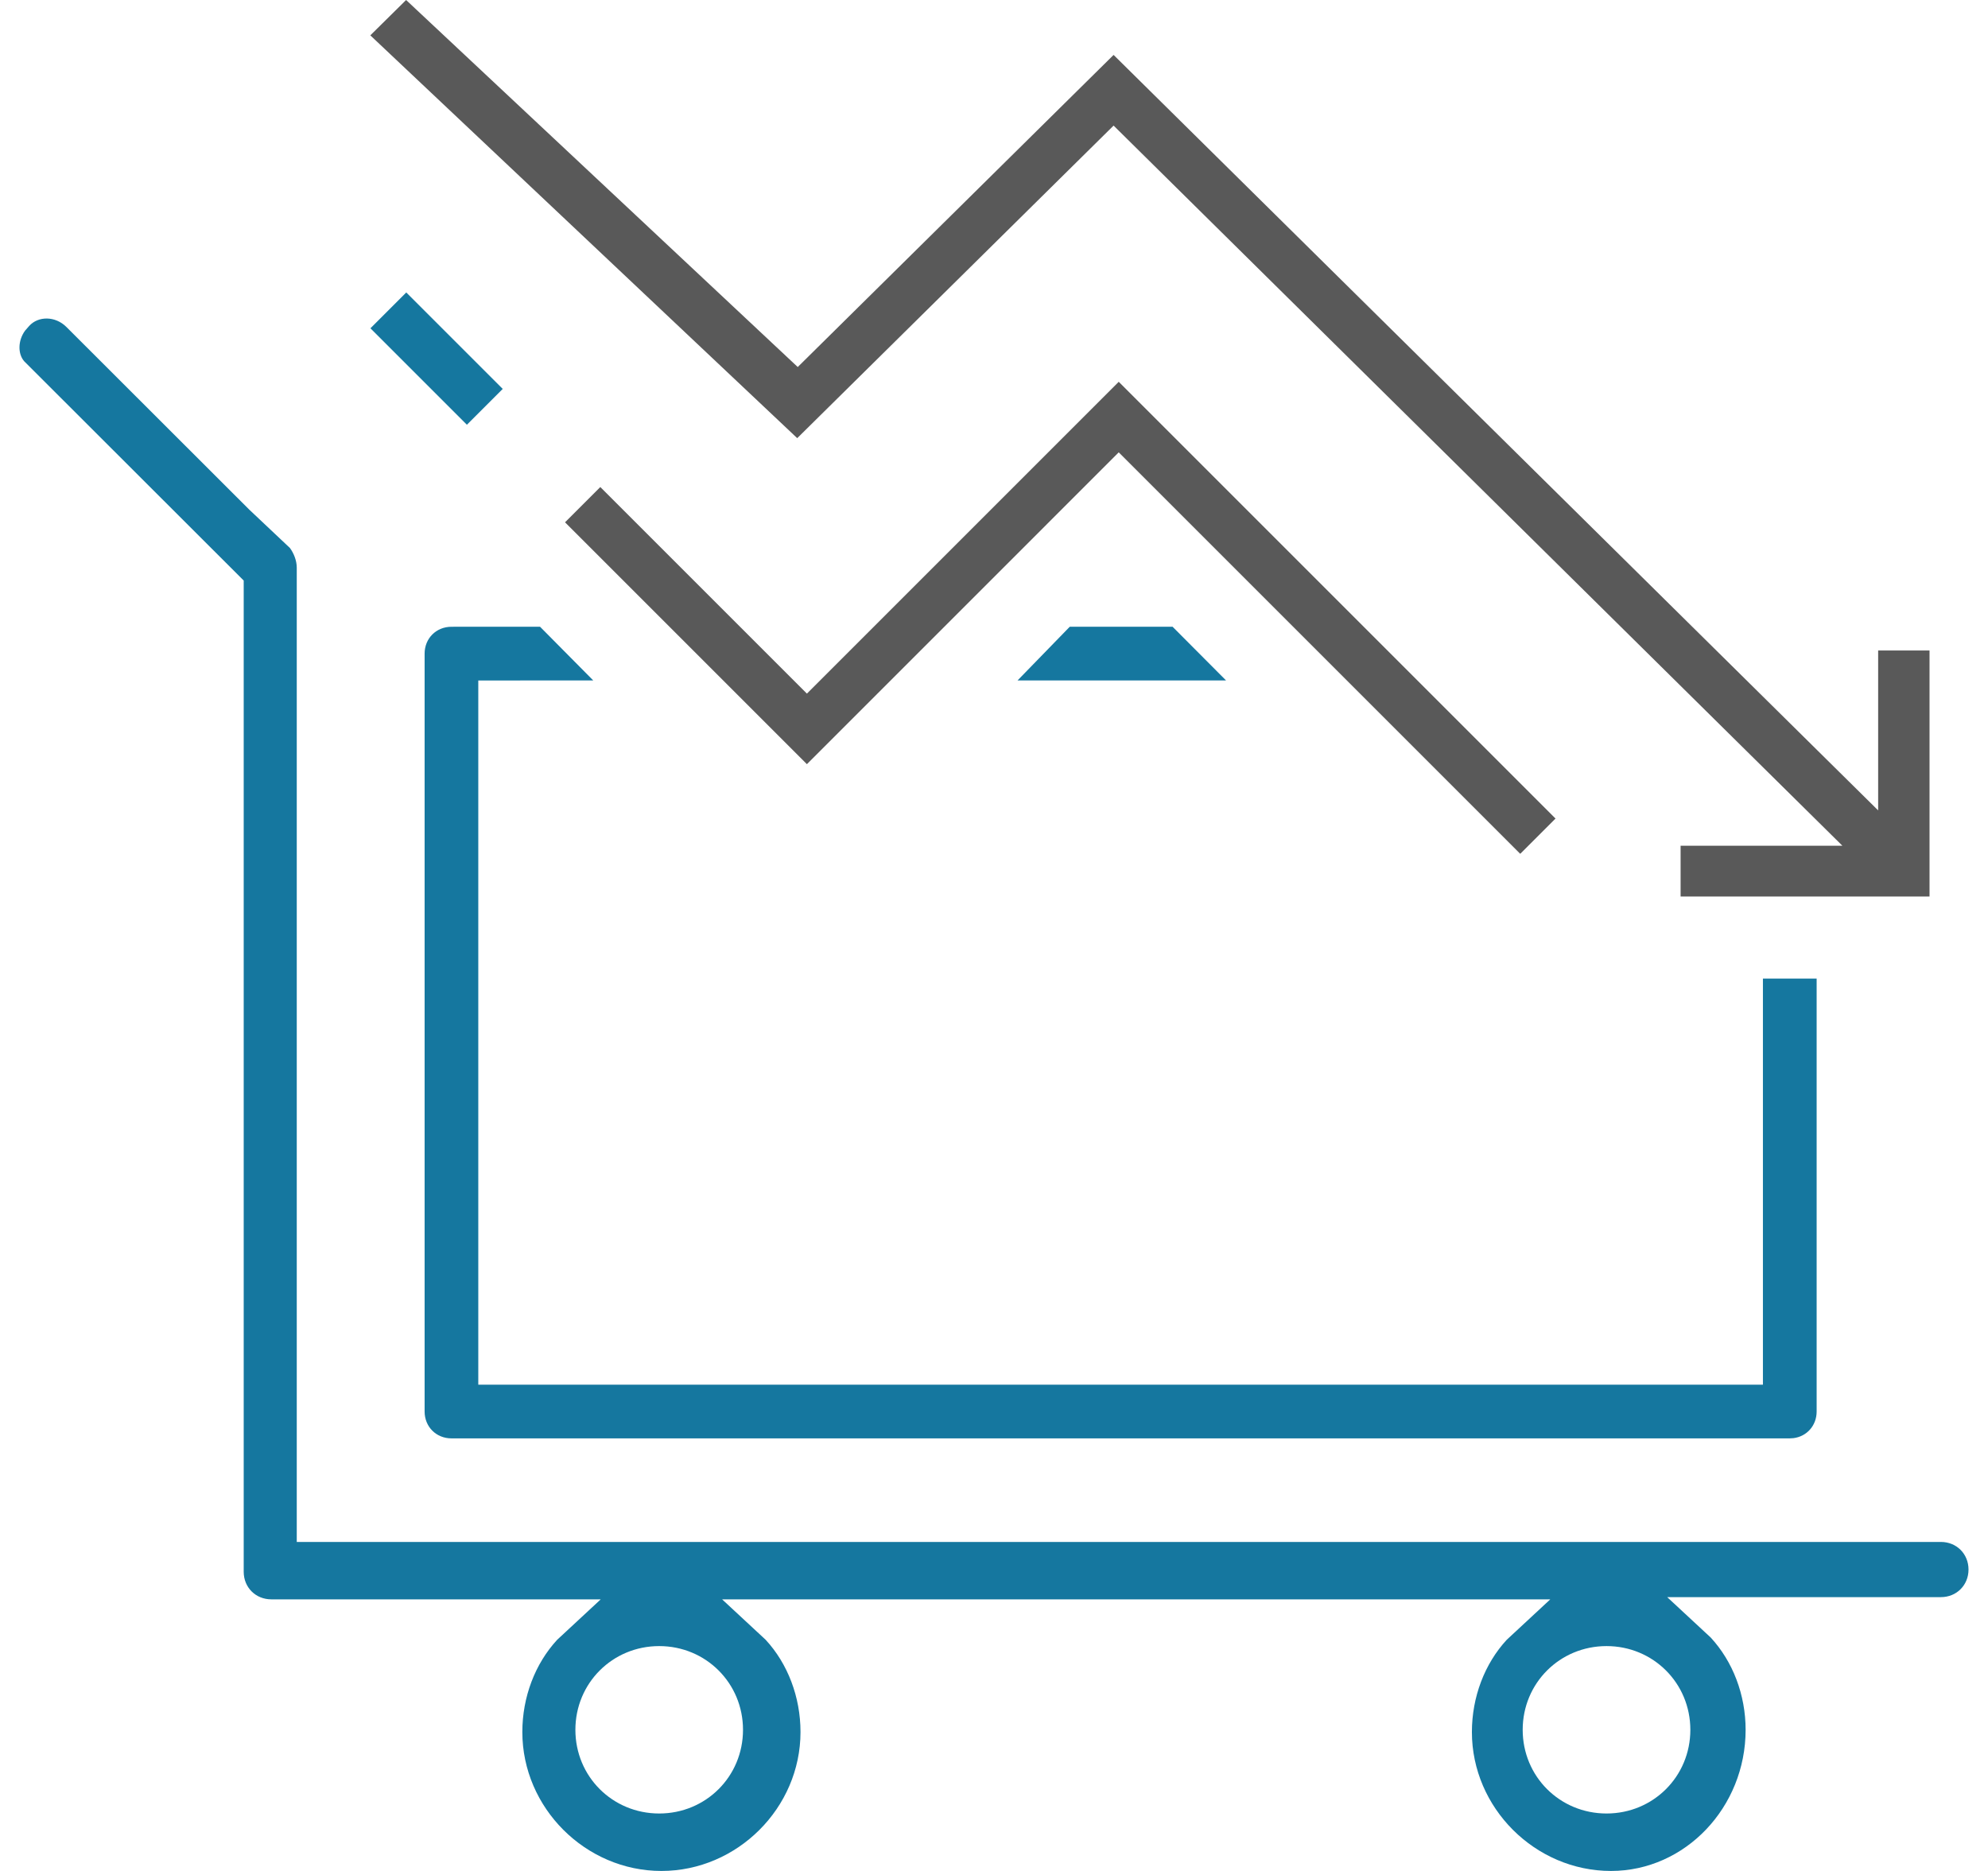
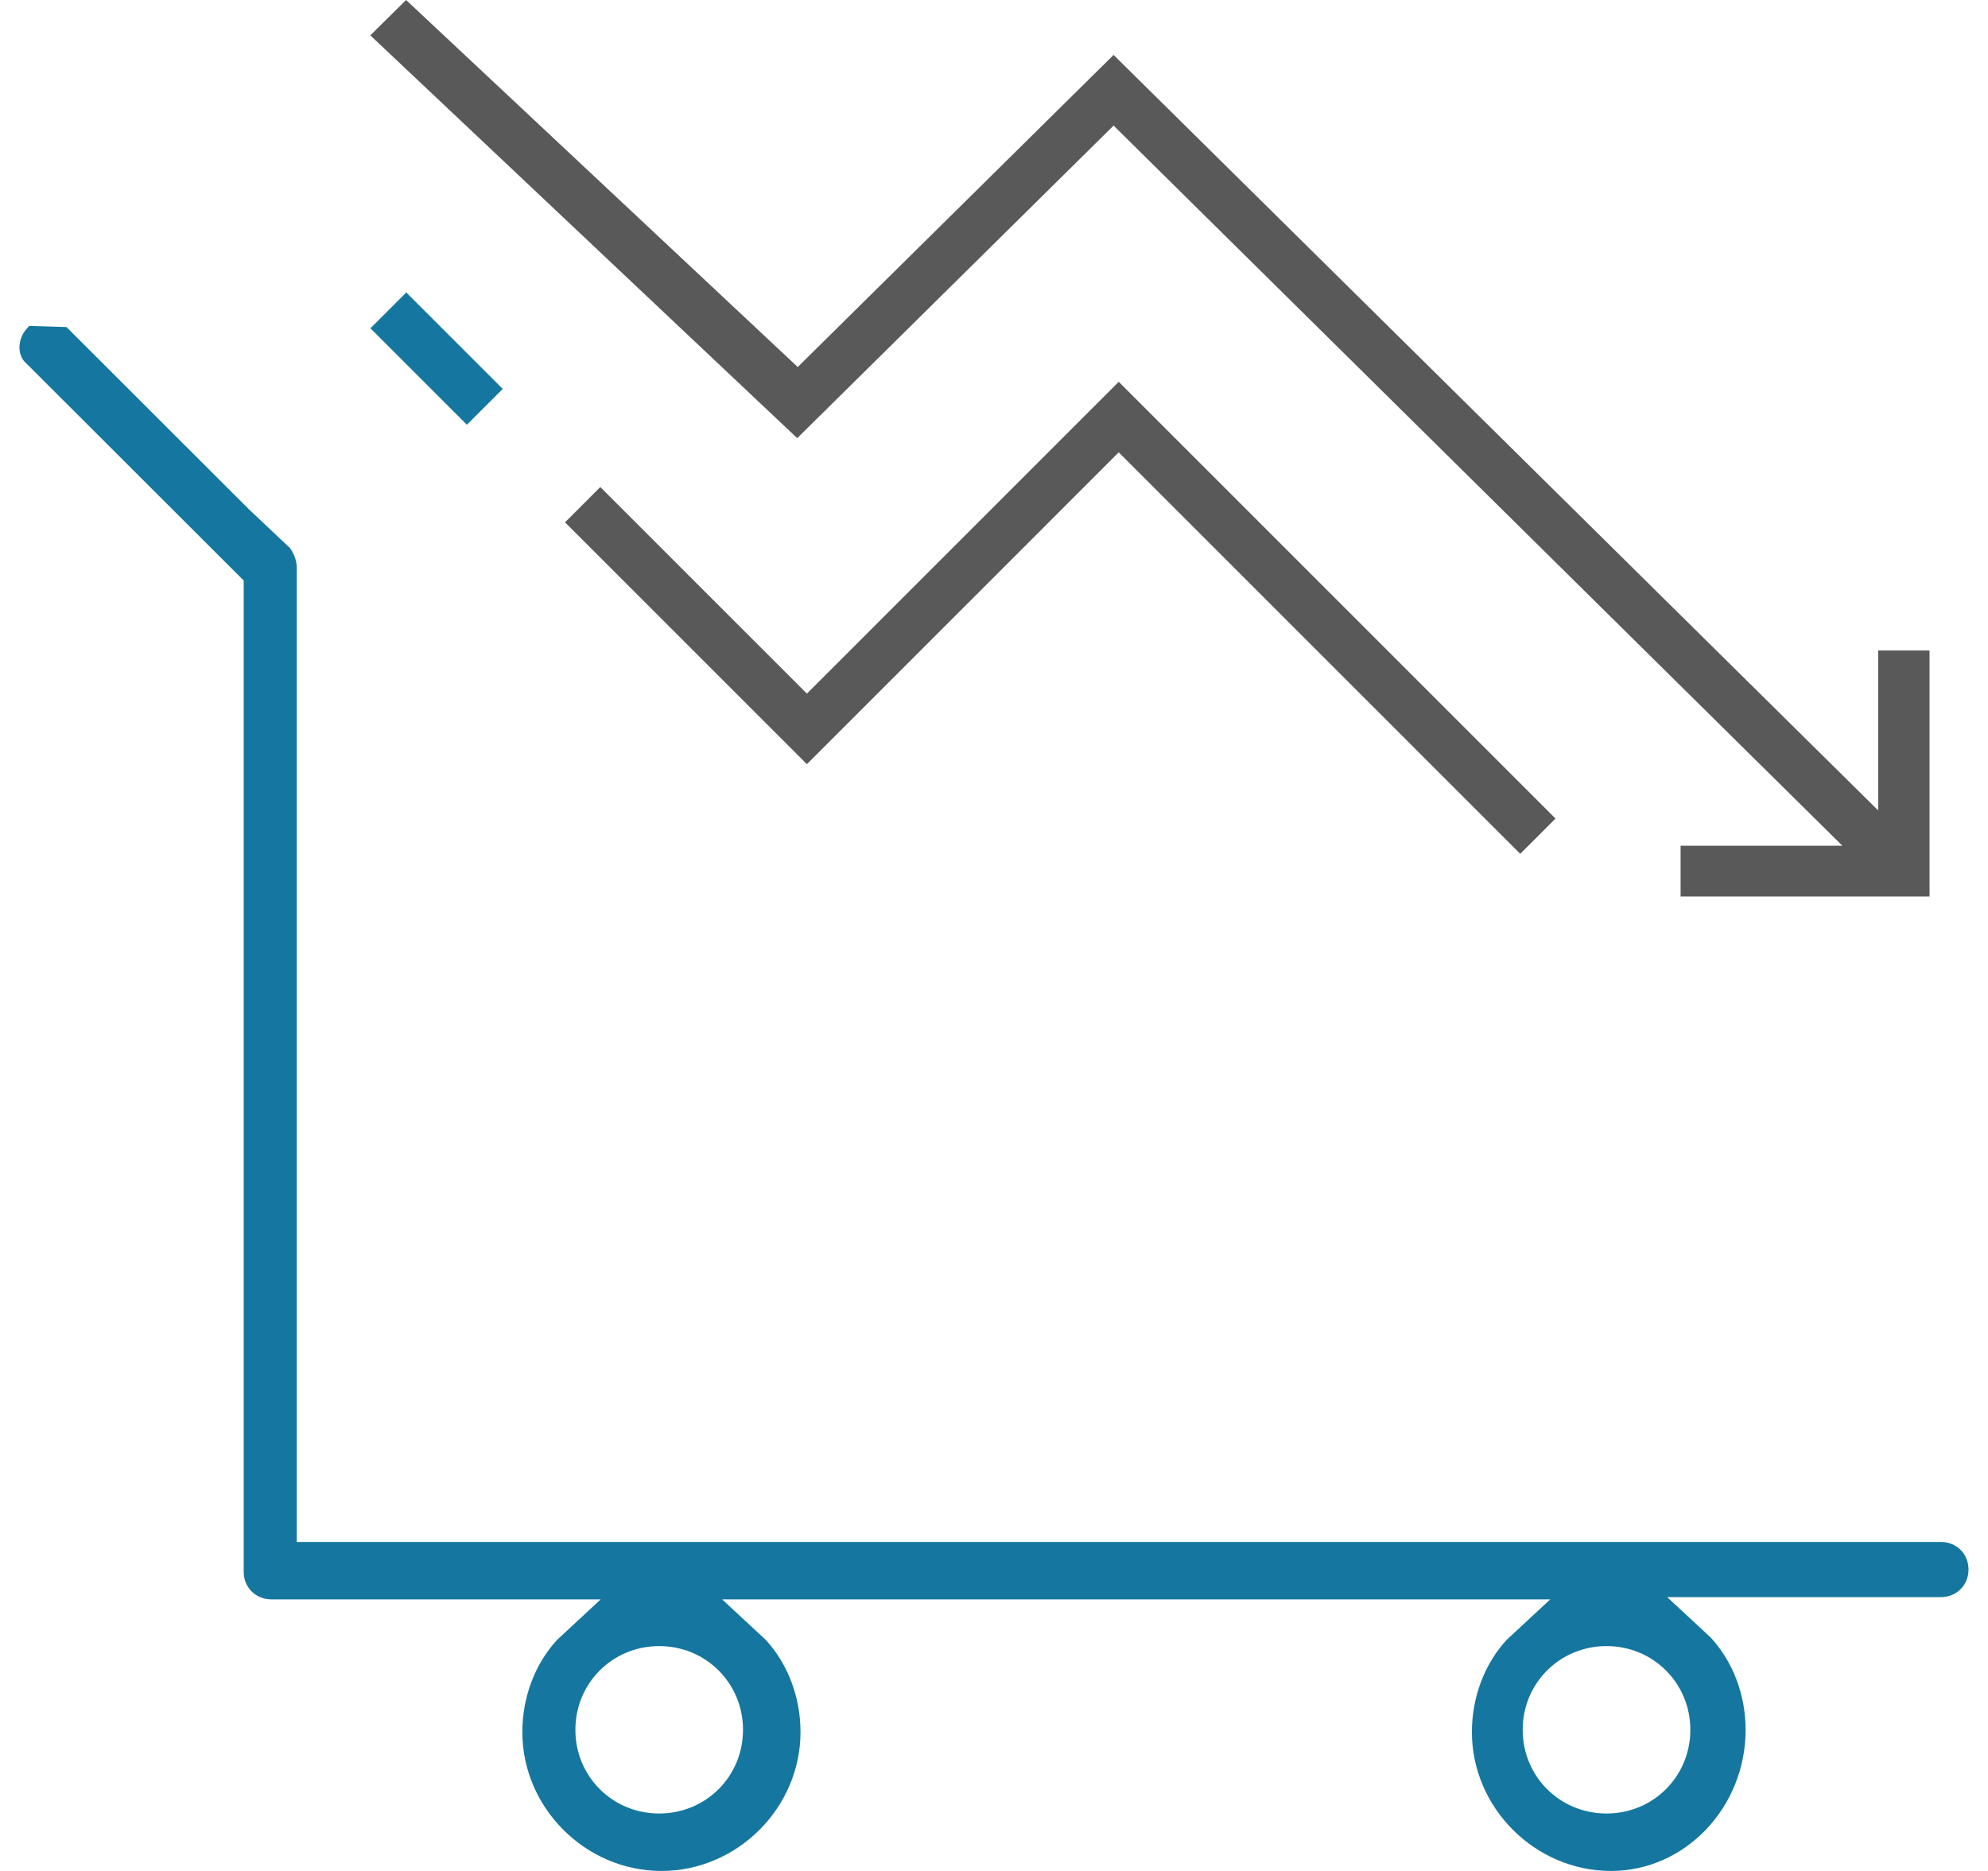
<svg xmlns="http://www.w3.org/2000/svg" width="51px" height="48px" viewBox="0 0 51 48" version="1.1">
  <title>Group 34@1x</title>
  <desc>Created with Sketch.</desc>
  <g id="Home" stroke="none" stroke-width="1" fill="none" fill-rule="evenodd">
    <g id="Artboard" transform="translate(-602, -1055)" fill-rule="nonzero">
      <g id="Group-34" transform="translate(602.5, 1055)">
        <g id="noun_Stock_216651" transform="translate(0, 7.7)" fill="#15779F">
-           <path d="M0.249,0.662 L0.143,0.783 C-0.046,1.043 -0.043,1.383 0.122,1.57 L5.752,7.194 L5.752,32.624 C5.752,33.026 6.058,33.332 6.461,33.332 L14.911,33.332 L13.795,34.368 C13.227,34.982 12.9,35.838 12.9,36.736 C12.9,38.68 14.521,40.3 16.468,40.3 C18.415,40.3 20.036,38.68 20.036,36.736 C20.036,35.838 19.709,34.982 19.141,34.368 L18.025,33.332 L39.271,33.332 L38.155,34.368 C37.587,34.982 37.26,35.838 37.26,36.736 C37.26,38.68 38.881,40.3 40.828,40.3 C42.734,40.3 44.282,38.665 44.282,36.679 C44.282,35.781 43.954,34.925 43.386,34.311 L42.27,33.275 L49.291,33.275 C49.694,33.275 50,32.969 50,32.567 C50,32.165 49.694,31.859 49.291,31.859 L7.113,31.859 L7.113,6.864 C7.113,6.678 7.034,6.49 6.938,6.359 L5.894,5.374 L1.205,0.69 C0.92,0.404 0.482,0.404 0.249,0.662 Z M16.411,34.531 C17.609,34.531 18.561,35.482 18.561,36.679 C18.561,37.876 17.609,38.826 16.411,38.826 C15.212,38.826 14.261,37.876 14.261,36.679 C14.261,35.482 15.212,34.531 16.411,34.531 Z M40.714,34.531 C41.912,34.531 42.864,35.482 42.864,36.679 C42.864,37.876 41.912,38.826 40.714,38.826 C39.515,38.826 38.563,37.876 38.563,36.679 C38.563,35.482 39.515,34.531 40.714,34.531 Z" id="Shape" />
-           <path d="M13.354,8.379 L14.719,9.757 L11.77,9.758 L11.77,27.824 L44.726,27.824 L44.726,17.405 L46.104,17.405 L46.104,28.513 C46.104,28.872 45.854,29.152 45.511,29.196 L45.415,29.202 L11.082,29.202 C10.69,29.202 10.393,28.904 10.393,28.513 L10.393,28.513 L10.393,9.069 C10.393,8.678 10.69,8.38 11.082,8.38 L11.082,8.38 L13.354,8.379 Z M29.581,8.379 L30.953,9.757 L25.604,9.757 L26.944,8.379 L29.581,8.379 Z" id="Combined-Shape" />
+           <path d="M0.249,0.662 L0.143,0.783 C-0.046,1.043 -0.043,1.383 0.122,1.57 L5.752,7.194 L5.752,32.624 C5.752,33.026 6.058,33.332 6.461,33.332 L14.911,33.332 L13.795,34.368 C13.227,34.982 12.9,35.838 12.9,36.736 C12.9,38.68 14.521,40.3 16.468,40.3 C18.415,40.3 20.036,38.68 20.036,36.736 C20.036,35.838 19.709,34.982 19.141,34.368 L18.025,33.332 L39.271,33.332 L38.155,34.368 C37.587,34.982 37.26,35.838 37.26,36.736 C37.26,38.68 38.881,40.3 40.828,40.3 C42.734,40.3 44.282,38.665 44.282,36.679 C44.282,35.781 43.954,34.925 43.386,34.311 L42.27,33.275 L49.291,33.275 C49.694,33.275 50,32.969 50,32.567 C50,32.165 49.694,31.859 49.291,31.859 L7.113,31.859 L7.113,6.864 C7.113,6.678 7.034,6.49 6.938,6.359 L5.894,5.374 L1.205,0.69 Z M16.411,34.531 C17.609,34.531 18.561,35.482 18.561,36.679 C18.561,37.876 17.609,38.826 16.411,38.826 C15.212,38.826 14.261,37.876 14.261,36.679 C14.261,35.482 15.212,34.531 16.411,34.531 Z M40.714,34.531 C41.912,34.531 42.864,35.482 42.864,36.679 C42.864,37.876 41.912,38.826 40.714,38.826 C39.515,38.826 38.563,37.876 38.563,36.679 C38.563,35.482 39.515,34.531 40.714,34.531 Z" id="Shape" />
        </g>
        <g id="Group-33" transform="translate(8.5, 0)">
          <path d="M1.418,4.54747351e-13 L11.465,9.416 L19.568,1.409 L39.182,20.791 L39.182,16.689 L40.5,16.689 L40.5,23 L34.114,23 L34.114,21.698 L38.265,21.698 L19.568,3.222 L11.452,11.241 L0.5,0.907 L1.418,4.54747351e-13 Z M19.7,9.795 L30.905,21 L30,21.905 L19.7,11.605 L11.7,19.605 L5.495,13.4 L6.4,12.495 L11.7,17.795 L19.7,9.795 Z" id="Combined-Shape" fill="#595959" />
          <polygon id="Rectangle" fill="#15779F" transform="translate(2.2, 9.2) rotate(-45) translate(-2.2, -9.2) " points="1.55 7.45 1.55 10.95 2.85 10.95 2.85 7.45" />
        </g>
      </g>
    </g>
  </g>
</svg>